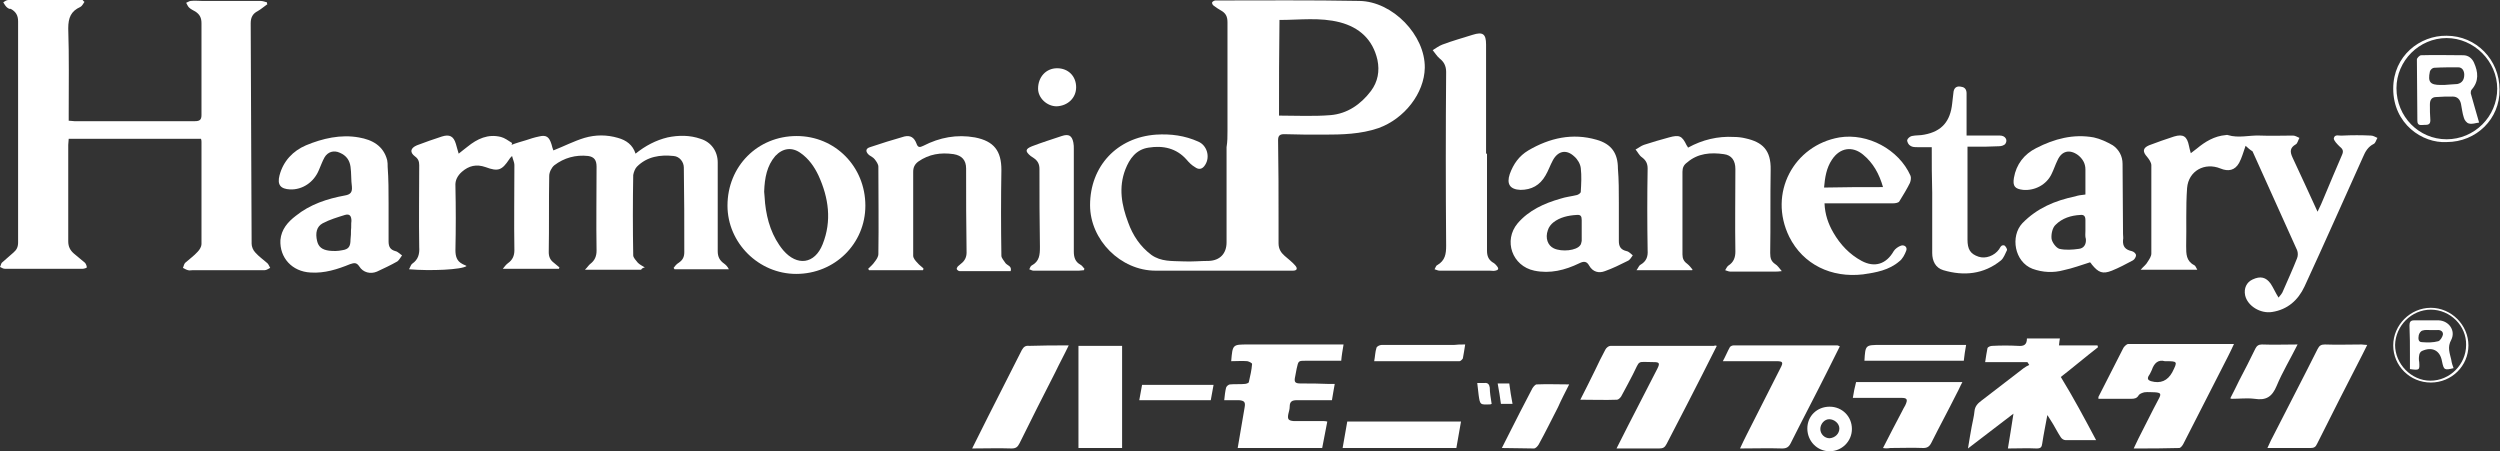
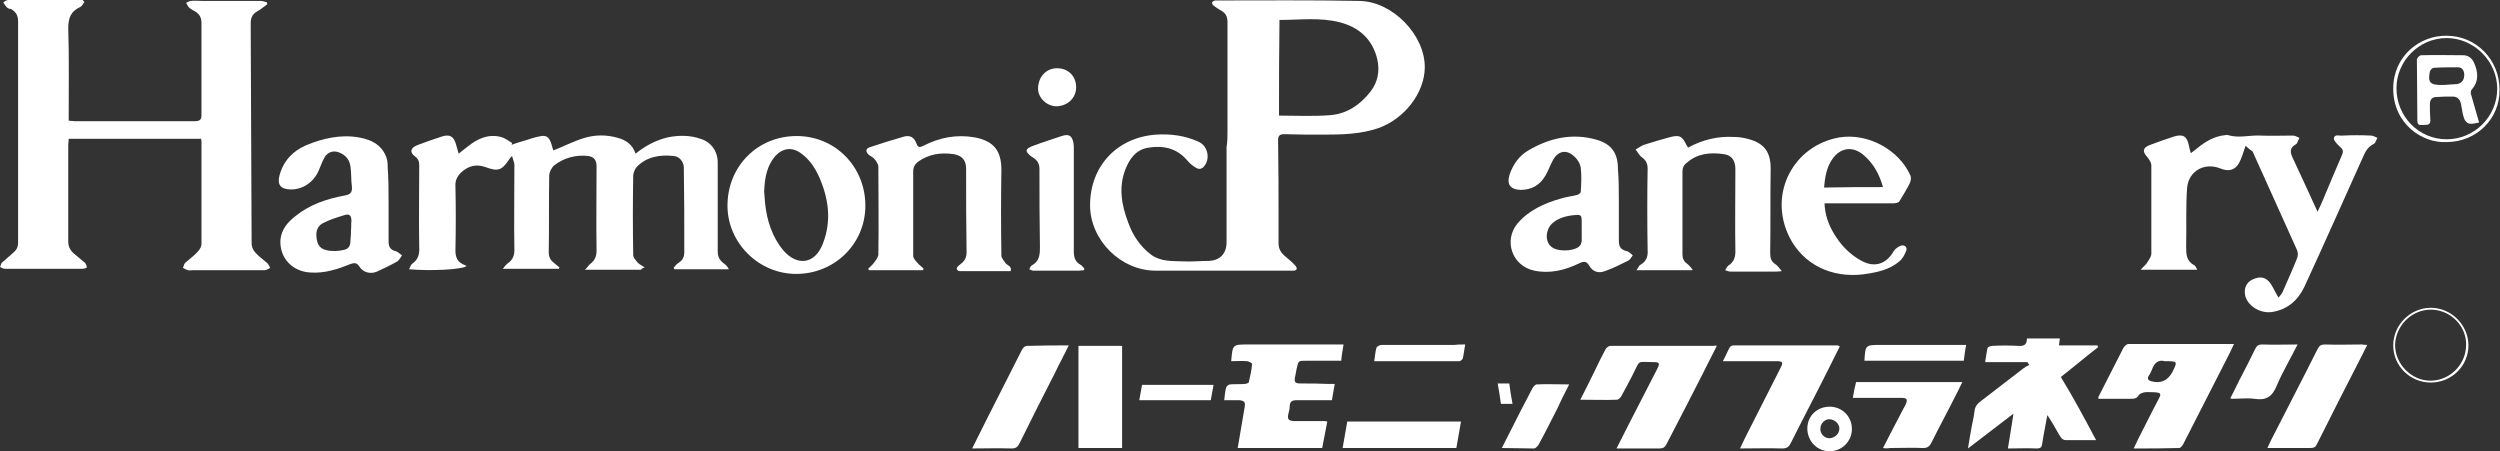
<svg xmlns="http://www.w3.org/2000/svg" version="1.1" id="レイヤー_1" x="0px" y="0px" viewBox="0 0 538.5 97.2" style="enable-background:new 0 0 538.5 97.2;" xml:space="preserve">
  <rect x="0" y="0" width="538.5" height="97.2" fill="#333333" stroke="none" />
  <style type="text/css">
	.st0{fill:#FFFFFF;}
</style>
  <g>
    <path class="st0" d="M18.2,0.4c-0.3,0.4-0.5,0.9-0.9,1.1c-2,0.9-2.6,2.3-2.6,4.6c0.2,6.1,0.1,12.2,0.1,18.4c0,0.4,0,0.9,0,1.5   c0.5,0,0.8,0.1,1.2,0.1c8.7,0,17.4,0,26,0c1,0,1.4-0.3,1.4-1.3c0-6.6,0-13.2,0-19.8c0-1.2-0.4-1.9-1.3-2.5c-0.5-0.3-1-0.5-1.4-0.9   c-0.3-0.3-0.4-0.7-0.6-1c0.3-0.1,0.7-0.4,1-0.4c0.8-0.1,1.7,0,2.5,0c4.2,0,8.3,0,12.5,0c0.5,0,1,0.2,1.4,0.3c0,0.1,0,0.3,0.1,0.4   c-0.7,0.5-1.4,1.1-2.1,1.5C54.5,2.9,54,3.7,54,5c0.1,15.8,0.1,31.7,0.2,47.5c0,0.6,0.3,1.4,0.8,1.9c0.8,0.9,1.7,1.5,2.6,2.3   c0.3,0.3,0.4,0.7,0.6,1c-0.4,0.2-0.8,0.5-1.2,0.5c-5.2,0-10.3,0-15.5,0c-0.3,0-0.7,0.1-1,0c-0.4-0.1-0.7-0.3-1.1-0.5   c0.2-0.4,0.2-0.8,0.5-1.1c0.9-0.8,1.9-1.5,2.7-2.4c0.4-0.4,0.8-1.1,0.8-1.6c0-7.3,0-14.6,0-22c0-0.2,0-0.4-0.1-0.7   c-9.5,0-18.9,0-28.5,0c0,0.4-0.1,0.9-0.1,1.3c0,6.9,0,13.8,0,20.8c0,1.1,0.4,1.9,1.2,2.6c0.8,0.7,1.6,1.3,2.4,2   c0.2,0.2,0.4,0.7,0.4,1c0,0.1-0.6,0.3-0.9,0.3c-5.6,0-11.1,0-16.7,0c-0.4,0-0.7-0.2-1.1-0.4c0.2-0.3,0.2-0.8,0.5-1   c0.8-0.7,1.6-1.4,2.4-2.1c0.7-0.6,1-1.2,1-2.2c0-15.9,0-31.8,0-47.6c0-1.3-0.5-2.1-1.6-2.7C2.1,2,1.7,1.8,1.4,1.5   C1.1,1.2,0.9,0.8,0.7,0.5C1,0.3,1.4,0,1.8,0c2.7,0,5.4,0,8,0c2.7,0,5.3,0,8,0C17.9,0.1,18,0.3,18.2,0.4z" />
    <path class="st0" d="M264.4,28.2c0-7.8,0-15.6,0-23.4c0-1.3-0.4-2-1.5-2.6c-0.5-0.3-1-0.6-1.5-1c-0.2-0.1-0.4-0.6-0.3-0.7   c0.1-0.2,0.5-0.4,0.7-0.4c10.3,0,20.6-0.1,31,0.1c7.2,0.1,14.2,7.4,14.1,14.4c-0.1,5.5-4.4,11-10,13c-3.8,1.3-7.8,1.4-11.8,1.4   c-2.8,0-5.7,0-8.5-0.1c-1,0-1.3,0.4-1.3,1.3c0.1,5.8,0.1,11.5,0.1,17.3c0,1.6,0,3.3,0,4.9c0,1.2,0.5,2,1.3,2.7   c0.8,0.7,1.6,1.3,2.3,2.1c0.6,0.7,0.3,1.1-0.5,1.1c-0.3,0-0.6,0-1,0c-9.5,0-19,0-28.6,0c-7.5,0-14.1-6.6-14.1-14.1   c0-8.4,5.8-14.6,14.2-15.2c3.2-0.2,6.2,0.2,9.1,1.5c1.9,0.8,2.6,3.3,1.5,5c-0.6,1-1.4,1.1-2.2,0.5c-0.7-0.4-1.3-1-1.8-1.6   c-2.2-2.5-5.1-3.1-8.2-2.6c-2.7,0.4-4.1,2.4-5,4.7c-1.5,3.9-0.8,7.7,0.6,11.4c1,2.8,2.6,5.2,5,7c2.1,1.5,4.5,1.3,6.8,1.4   c1.9,0.1,3.8-0.1,5.6-0.1c2.4-0.1,3.8-1.6,3.8-4c0-6.8,0-13.7,0-20.5C264.4,30.5,264.4,29.4,264.4,28.2z M275.5,24.9   c3.7,0,7.4,0.2,11.1-0.1c3.6-0.3,6.5-2.3,8.7-5.2c1.5-2,1.9-4.3,1.4-6.7c-1-4.4-3.9-7-8.1-8.1c-4.3-1.1-8.6-0.5-13-0.5   C275.5,11.2,275.5,18,275.5,24.9z" />
    <path class="st0" d="M138.1,58.1c-3.9,0-7.8,0-12.1,0c0.6-0.6,0.8-1,1.2-1.3c0.9-0.7,1.3-1.6,1.3-2.8c-0.1-6,0-12.1,0-18.1   c0-1.4-0.5-2.1-1.8-2.3c-2.7-0.3-5.2,0.4-7.3,2c-0.6,0.5-1.1,1.5-1.1,2.3c-0.1,5.5,0,11-0.1,16.4c0,1,0.3,1.7,1.1,2.3   c0.4,0.3,0.8,0.7,1.2,1c0,0.1-0.1,0.2-0.1,0.3c-3.9,0-7.8,0-12.1,0c0.4-0.5,0.7-0.9,1.1-1.2c1-0.7,1.4-1.6,1.4-2.8   c-0.1-6.1,0-12.2,0-18.4c0-0.5-0.3-1.1-0.5-1.9c-0.4,0.4-0.5,0.5-0.6,0.7c-1.6,2.4-2.4,2.7-5.1,1.7c-2-0.7-3.6-0.3-5.1,1   c-0.9,0.8-1.5,1.8-1.4,3.1c0.1,4.6,0.1,9.2,0,13.8c0,1.3,0.3,2.3,1.4,2.9c0.3,0.2,0.7,0.3,1,0.5c-1,0.8-7.8,1.1-12.4,0.7   c0.3-0.5,0.4-1,0.7-1.2c1.3-0.9,1.6-2.1,1.5-3.6c-0.1-5.9,0-11.8,0-17.6c0-0.8-0.2-1.4-0.9-1.9c-1.2-0.9-1-1.8,0.4-2.4   c1.8-0.7,3.6-1.3,5.4-1.9c1.6-0.5,2.5-0.1,3,1.6c0.2,0.6,0.3,1.2,0.6,2.1c0.7-0.6,1.3-1,1.9-1.5c2.1-1.7,4.4-2.8,7.2-2.1   c0.8,0.2,1.6,0.8,2.4,1.3c0,0.1-0.1,0.3-0.1,0.4c1-0.4,2.1-0.7,3.1-1c0.9-0.3,1.8-0.6,2.8-0.8c1.6-0.4,2.2,0.1,2.7,1.7   c0.1,0.5,0.3,1,0.4,1.3c2.3-0.9,4.4-2,6.7-2.7c2.4-0.7,4.8-0.7,7.2,0c1.8,0.5,3.2,1.5,3.8,3.4c2.1-1.7,4.4-2.9,6.9-3.5   c2.4-0.5,4.8-0.5,7.1,0.3c2.3,0.7,3.7,2.7,3.7,5.1c0,6.4,0,12.7,0,19.1c0,1.2,0.4,2,1.4,2.7c0.4,0.3,0.7,0.6,1,1.2   c-3.9,0-7.8,0-11.7,0l-0.2-0.3c0.3-0.4,0.6-0.8,1.1-1.1c0.9-0.6,1.2-1.3,1.2-2.3c0-6.1,0-12.2-0.1-18.2c0-1.2-0.9-2.4-2.2-2.5   c-2.9-0.3-5.7,0.1-7.9,2.3c-0.4,0.4-0.7,1.2-0.8,1.8c-0.1,5.8-0.1,11.5,0,17.3c0,0.5,0.6,1.1,1,1.6c0.4,0.4,1,0.7,1.5,1   C138.4,57.7,138.2,57.9,138.1,58.1z" />
    <path class="st0" d="M483.7,31.4c-0.5,1.4-0.8,2.6-1.4,3.7c-0.9,1.6-2.3,1.9-4,1.2c-3.4-1.4-6.9,0.5-7.2,4.2   c-0.3,4.1-0.1,8.3-0.2,12.5c0,1.7,0,3.2,1.7,4.1c0.3,0.1,0.4,0.5,0.7,1c-4.1,0-8,0-12.2,0c0.6-0.7,1.2-1.1,1.5-1.7   c0.4-0.6,0.8-1.2,0.8-1.8c0-6.3,0-12.6,0-19c0-0.6-0.5-1.3-0.9-1.8c-1-1.1-1-1.9,0.4-2.5c1.8-0.7,3.6-1.3,5.4-1.9   c2-0.6,2.8,0,3.2,2c0.1,0.5,0.2,0.9,0.4,1.6c0.5-0.4,0.9-0.7,1.3-1c1.8-1.5,3.8-2.7,6.2-2.9c0.2,0,0.3-0.1,0.5,0   c2.3,0.7,4.6,0,6.9,0.1c2.4,0.1,4.7,0,7.1,0c0.5,0,0.9,0.3,1.4,0.5c-0.3,0.5-0.4,1.2-0.8,1.4c-1.2,0.7-1.3,1.5-0.7,2.8   c1.8,3.8,3.5,7.6,5.4,11.7c0.6-1.2,1-2.1,1.4-3.1c1.3-3.1,2.6-6.2,3.9-9.2c0.4-0.9,0-1.3-0.6-1.8c-0.5-0.5-1.2-1.2-1.2-1.7   c0.2-1,1.2-0.5,1.9-0.6c2-0.1,4.1-0.1,6.1,0c0.5,0,0.9,0.3,1.4,0.5c-0.3,0.5-0.4,1.1-0.8,1.3c-1.2,0.6-1.8,1.6-2.3,2.8   c-4.2,9.3-8.3,18.6-12.6,27.9c-1.4,3-3.7,5-7,5.5c-2.5,0.4-5.3-1.3-5.8-3.6c-0.3-1.5,0.3-2.8,1.6-3.4c1.7-0.8,2.9-0.5,3.9,0.9   c0.6,0.9,1,1.9,1.7,3c0.4-0.5,0.8-0.9,1-1.5c1-2.3,2.1-4.7,3-7c0.2-0.5,0.2-1.2,0-1.7c-3.2-7.1-6.4-14.2-9.6-21.3   C484.7,32.3,484.1,31.8,483.7,31.4z" />
    <path class="st0" d="M364.5,58.2c-3.9,0-7.8,0-12,0c0.4-0.5,0.5-1,0.9-1.2c1.2-0.7,1.6-1.7,1.5-3.1c-0.1-5.9-0.1-11.8,0-17.6   c0-1.1-0.4-1.8-1.2-2.4c-0.6-0.4-0.9-1.1-1.4-1.7c0.6-0.3,1.2-0.8,1.8-1c1.8-0.6,3.6-1.1,5.4-1.6c2.2-0.6,2.8-0.4,3.8,1.7   c0.1,0.1,0.2,0.3,0.3,0.5c3.1-1.7,6.4-2.5,9.9-2.3c0.8,0,1.7,0.1,2.5,0.3c3.6,0.8,5.5,2.5,5.4,6.8c-0.1,6,0,11.9-0.1,17.9   c0,1.1,0.2,1.8,1.1,2.4c0.5,0.3,0.8,0.8,1.4,1.5c-0.7,0.1-1.1,0.1-1.4,0.1c-3.2,0-6.5,0-9.7,0c-0.4,0-0.7-0.2-1.1-0.3   c0.2-0.3,0.4-0.8,0.7-1c1.1-0.7,1.5-1.7,1.5-3c-0.1-5.9,0-11.8,0-17.8c0-1.8-0.8-3-2.5-3.2c-2.8-0.4-5.6-0.2-7.9,1.8   c-0.7,0.5-1,1.1-1,2c0,5.9,0,11.8,0,17.8c0,0.9,0.3,1.5,1,2c0.5,0.4,0.8,0.8,1.2,1.3C364.6,58,364.5,58.1,364.5,58.2z" />
    <path class="st0" d="M198.8,58.2c-3.9,0-7.7,0-11.6,0l-0.2-0.3c0.5-0.5,1-0.9,1.4-1.5c0.4-0.5,0.8-1.1,0.8-1.7   c0.1-6.3,0-12.6,0-18.8c0-0.5-0.4-1.1-0.8-1.6c-0.3-0.4-0.8-0.6-1.2-0.9c-0.8-0.7-0.8-1.4,0.2-1.7c2.4-0.8,4.9-1.6,7.4-2.3   c1.3-0.3,2.1,0.2,2.6,1.5c0.3,0.9,0.7,0.9,1.5,0.5c3.5-1.8,7.2-2.5,11.1-1.8c4.1,0.8,5.7,2.9,5.7,7c-0.1,6.2-0.1,12.3,0,18.5   c0,0.5,0.6,1.1,0.9,1.6c0.4,0.5,1.4,0.6,1.1,1.7c-3.7,0-7.3,0-11,0c-0.2,0-0.5-0.2-0.6-0.4c-0.1-0.1,0.1-0.5,0.2-0.6   c0.2-0.2,0.5-0.4,0.7-0.6c0.8-0.6,1.2-1.4,1.2-2.4c-0.1-6-0.1-12.1-0.1-18.1c0-1.8-0.9-2.8-2.7-3.1c-2.8-0.4-5.3,0-7.6,1.6   c-0.8,0.6-1.1,1.3-1.1,2.2c0,6,0,12.1,0,18.1c0,0.5,0.5,1.1,0.9,1.5c0.4,0.5,0.9,0.8,1.3,1.2C198.9,58,198.9,58.1,198.8,58.2z" />
    <path class="st0" d="M83.7,43.8c0,2.7,0,5.4,0,8.2c0,1.2,0.4,1.8,1.5,2.1c0.5,0.1,0.9,0.6,1.4,0.9c-0.3,0.4-0.6,1-1,1.3   c-1.4,0.8-2.9,1.5-4.4,2.2c-1.4,0.6-3,0.2-3.8-1.1c-0.6-0.9-1.1-0.8-2-0.5c-2.7,1.1-5.5,2-8.5,1.8c-4-0.2-6.7-3.2-6.5-7   c0.2-2.3,1.6-3.9,3.3-5.2c3.1-2.5,6.8-3.7,10.6-4.4c1.2-0.2,1.6-0.7,1.5-1.9c-0.2-1.4-0.1-2.9-0.3-4.3c-0.2-1.4-0.9-2.4-2.3-3   c-1.3-0.6-2.6-0.2-3.3,1c-0.5,0.9-0.8,1.8-1.2,2.7c-1.1,2.7-3.6,4.3-6.2,4.2c-2.1-0.1-2.8-1-2.3-3c0.8-3.1,2.9-5.3,5.7-6.5   c3.6-1.5,7.5-2.4,11.4-1.7c2.9,0.5,5.3,1.8,6.1,4.9c0.1,0.5,0.1,0.9,0.1,1.4C83.7,38.6,83.7,41.2,83.7,43.8L83.7,43.8z M75.6,49.6   L75.6,49.6c0.1-0.7,0-1.4,0.1-2c0-1.1-0.4-1.6-1.4-1.3c-1.6,0.5-3.3,1-4.8,1.8c-1.3,0.7-1.6,2.1-1.2,3.8c0.3,1.3,1.1,1.9,2.6,2.1   c0.9,0.1,1.9,0.1,2.8-0.1c1.4-0.2,1.8-0.8,1.8-2.3C75.6,50.8,75.6,50.2,75.6,49.6z" />
-     <path class="st0" d="M449.2,41.9c0-1.8,0-3.6,0-5.4c0-1.3-0.6-2.3-1.6-3.1c-1.8-1.3-3.5-0.9-4.4,1.1c-0.5,1-0.8,2-1.3,3   c-1.1,2.3-3.6,3.6-6.1,3.4c-1.8-0.2-2.3-0.8-2-2.6c0.5-2.9,2.2-5.1,4.8-6.4c3.9-2,8-3.1,12.4-2.3c1.4,0.3,2.9,1,4.1,1.7   c1.3,0.9,2.1,2.3,2.1,4c0,5,0.1,10.1,0.1,15.1c0,0.4,0.1,0.9,0,1.3c-0.1,1.4,0.5,2.1,1.9,2.4c0.4,0.1,0.9,0.5,0.9,0.9   c0,0.3-0.3,0.9-0.7,1.1c-1.5,0.8-3,1.6-4.5,2.2c-2,0.8-2.9,0.4-4.3-1.3c-0.1-0.2-0.3-0.4-0.4-0.5c-1.9,0.6-3.8,1.3-5.7,1.7   c-2.2,0.6-4.5,0.5-6.7-0.3c-3.9-1.5-4.8-7-2.2-9.8c3.2-3.3,7.1-4.9,11.4-5.8C447.6,42.1,448.2,42,449.2,41.9z M449.2,49.7   c0-0.8,0-1.5,0-2.3c0-0.8-0.3-1.2-1.1-1.1c-2,0.1-3.9,0.7-5.3,2.1c-0.7,0.6-1,2-0.9,3c0.1,0.8,1,2,1.7,2.2c1.3,0.3,2.8,0.2,4.2,0   c1-0.1,1.6-0.9,1.5-2.1C449.1,50.9,449.2,50.3,449.2,49.7z" />
    <path class="st0" d="M348.7,43.7c0,2.7,0,5.4,0,8.2c0,1.2,0.4,1.9,1.7,2.2c0.5,0.1,0.9,0.6,1.3,0.9c-0.3,0.4-0.6,1-1.1,1.2   c-1.6,0.8-3.2,1.6-4.9,2.2c-1.3,0.5-2.6,0.2-3.4-1.2c-0.5-0.9-1.1-1-2.1-0.5c-3.1,1.5-6.3,2.3-9.7,1.6c-4.8-1-6.7-6.5-3.6-10.2   c2.4-2.8,5.7-4.3,9.2-5.3c1.2-0.4,2.4-0.5,3.6-0.8c0.3-0.1,0.8-0.4,0.8-0.7c0.1-1.7,0.2-3.4,0-5.1c-0.1-0.9-0.7-1.9-1.4-2.5   c-1.7-1.6-3.5-1.2-4.6,0.8c-0.6,1.1-1,2.3-1.6,3.3c-1.2,2.1-3,3.1-5.4,3.1c-2.3-0.1-3-1.3-2.3-3.4c0.8-2.2,2-3.9,4-5.1   c4.6-2.7,9.5-3.8,14.7-2.3c3.2,0.9,4.6,2.9,4.6,6.2C348.7,38.7,348.7,41.2,348.7,43.7L348.7,43.7z M340.7,49.6L340.7,49.6   c0-0.7,0-1.4,0-2.2c0-0.8-0.2-1.2-1.1-1.1c-1.8,0.1-3.6,0.5-5,1.6c-0.5,0.4-1,1-1.2,1.7c-0.6,1.7,0,3.3,1.3,3.9   c1.7,0.8,4.9,0.5,5.7-0.7c0.2-0.2,0.2-0.6,0.3-0.9C340.7,51.2,340.7,50.4,340.7,49.6z" />
-     <path class="st0" d="M320.3,32.9c0,7,0,14.1,0,21.1c0,1.1,0.3,1.9,1.2,2.5c0.4,0.2,0.7,0.5,1,0.9c0.4,0.5,0.2,0.8-0.4,0.9   c-0.4,0.1-0.8,0-1.2,0c-3.6,0-7.2,0-10.8,0c-0.4,0-0.7-0.2-1.1-0.3c0.2-0.3,0.3-0.8,0.6-0.9c1.7-1,1.9-2.4,1.9-4.2   c-0.1-12.5-0.1-25,0-37.4c0-1.3-0.5-2.2-1.4-2.9c-0.6-0.5-1-1.2-1.5-1.8c0.7-0.4,1.3-0.9,2.1-1.2c2.1-0.8,4.3-1.4,6.5-2.1   c2.2-0.7,2.9-0.2,2.9,2.1c0,7.8,0,15.7,0,23.5H320.3z" />
    <path class="st0" d="M186.4,44.3c0,8.2-6.6,14.7-14.9,14.7c-8.1,0-14.8-6.7-14.8-14.7c0-8.5,6.5-15,14.9-15   C179.9,29.3,186.4,35.9,186.4,44.3z M164.6,41.3c0.1,0.7,0.1,1.6,0.2,2.5c0.4,3.7,1.5,7.2,3.9,10.1c3,3.5,6.8,3,8.5-1.3   c2-5,1.3-10-0.9-14.8c-0.9-1.9-2.1-3.6-3.8-4.8c-1.9-1.4-3.9-1.1-5.5,0.6C165.2,35.7,164.7,38.3,164.6,41.3z" />
    <path class="st0" d="M393,43.8c0.1,2.4,0.8,4.4,1.9,6.3c1.5,2.6,3.5,4.7,6.1,6.1c2.8,1.5,5.3,0.7,6.9-2.1c0.3-0.5,1-1,1.6-1.2   c0.7-0.2,1.4,0.3,1.1,1.1c-0.3,0.8-0.8,1.8-1.5,2.3c-2.2,1.9-5,2.4-7.8,2.8c-6.8,0.8-12.9-2.1-15.9-8.1c-4.6-9.4,1-19.7,10.8-21.4   c6.1-1,12.8,2.6,15.3,8.2c0.2,0.4,0.1,1.1-0.1,1.6c-0.7,1.4-1.5,2.7-2.3,4c-0.2,0.3-0.9,0.4-1.4,0.4c-4.4,0-8.8,0-13.2,0   C394.1,43.8,393.6,43.8,393,43.8z M405.6,40.3c-0.8-2.8-2.1-5.2-4.3-7c-2.3-1.9-5-1.5-6.7,1.1c-1.2,1.8-1.5,3.8-1.7,6   C397.1,40.3,401.3,40.3,405.6,40.3z" />
    <path class="st0" d="M451.5,94.8c-2.4,0-4.5,0-6.6,0c-0.4,0-0.8-0.3-1-0.6c-0.8-1.2-1.4-2.5-2.2-3.7c-0.2-0.3-0.4-0.6-0.7-1.1   c-0.4,2.2-0.8,4.1-1.1,6.1c-0.1,0.8-0.3,1.1-1.2,1.1c-2-0.1-4,0-6.2,0c0.4-2.5,0.8-4.8,1.2-7.5c-3.4,2.6-6.5,5-9.8,7.5   c0.3-1.7,0.5-3.2,0.8-4.7c0.2-1.1,0.5-2.2,0.6-3.3c0.1-1.1,0.7-1.7,1.5-2.3c3-2.3,6.1-4.7,9.1-7c0.4-0.3,0.8-0.5,1.2-0.7   c-0.1-0.2-0.3-0.4-0.4-0.6c-3,0-5.9,0-9.1,0c0.2-1.2,0.3-2.1,0.5-3c0.1-0.3,0.7-0.5,1-0.5c1.9-0.1,3.8-0.1,5.6,0   c1.2,0.1,1.9-0.2,1.9-1.6c2.4,0,4.8,0,7.1,0c-0.1,0.4-0.1,0.8-0.2,1.5c2.8,0,5.6,0,8.3,0c0,0.1,0.1,0.2,0.1,0.4   c-2.7,2.1-5.3,4.3-8,6.4C446.6,85.6,449,90.1,451.5,94.8z" />
    <path class="st0" d="M263.7,86.2c0.1-1,0.2-1.9,0.4-2.7c0.1-0.3,0.5-0.7,0.9-0.7c1-0.1,2.1,0,3.1-0.1c0.3,0,0.9-0.2,0.9-0.4   c0.3-1.3,0.6-2.6,0.7-3.9c0-0.2-0.6-0.5-1-0.6c-1.1-0.1-2.3,0-3.5,0c0.3-3.6,0.3-3.6,3.6-3.6c6.4,0,12.8,0,19.2,0   c0.4,0,0.9,0,1.4,0c-0.2,1.2-0.4,2.3-0.5,3.5c-2.5,0-5,0-7.5,0c-1.8,0-1.7,0-2.1,1.7c-0.1,0.5-0.2,1.1-0.3,1.6   c-0.3,1.3-0.1,1.6,1.2,1.6c2,0,4,0,6,0.1c0.4,0,0.8,0,1.3,0c-0.2,1.2-0.4,2.2-0.6,3.5c-2.5,0-5,0-7.5,0c-1,0-1.6,0.2-1.6,1.4   c0,0.6-0.2,1.1-0.3,1.6c-0.2,1.1,0,1.4,1.2,1.5c2.1,0,4.2,0,6.4,0c0.2,0,0.4,0,0.8,0.1c-0.4,1.9-0.7,3.8-1.1,5.7   c-6.1,0-12.1,0-18.2,0c0.5-3,1-5.9,1.5-8.8c0.2-1.1-0.1-1.4-1.2-1.5C265.9,86.2,264.8,86.2,263.7,86.2z" />
    <path class="st0" d="M459.6,96.6c0.4-0.8,0.7-1.5,1-2.1c1.5-2.9,2.9-5.8,4.4-8.6c0.6-1.1,0.4-1.3-0.8-1.4c-0.8,0-1.5-0.1-2.3,0   c-0.4,0.1-1,0.3-1.2,0.6c-0.4,0.7-0.9,0.8-1.6,0.8c-2.4,0-4.7,0-7.1,0c0-0.1,0-0.3,0-0.4c1.8-3.5,3.6-7.1,5.4-10.6   c0.2-0.3,0.7-0.8,1-0.8c7.5,0,15,0,22.8,0c-0.5,1.1-0.9,1.9-1.3,2.7c-3.2,6.3-6.4,12.5-9.6,18.8c-0.2,0.4-0.6,0.9-0.9,0.9   C466.2,96.6,463,96.6,459.6,96.6z M466.3,77.8c-1.4-0.4-2.3,0.4-2.8,1.9c-0.2,0.4-0.4,0.9-0.7,1.3c-0.3,0.6-0.1,0.9,0.5,1.1   c2.1,0.6,3.6-0.1,4.6-1.9C469.1,77.8,469.1,77.8,466.3,77.8z" />
    <path class="st0" d="M369.8,74.5c-2.1,4.2-4.2,8.3-6.3,12.4c-1.5,2.9-3,5.8-4.5,8.7c-0.4,0.8-0.8,1-1.6,1c-3,0-6,0-9.2,0   c1.7-3.4,3.4-6.7,5.1-10c1.2-2.4,2.5-4.8,3.7-7.2c0.6-1.2,0.4-1.4-0.8-1.4c-3.8,0-2.8-0.6-4.5,2.7c-0.8,1.5-1.6,3.1-2.5,4.7   c-0.2,0.3-0.6,0.7-0.9,0.7c-2.5,0.1-5.1,0-7.9,0c1.1-2.2,2.2-4.3,3.2-6.4c0.7-1.5,1.4-2.9,2.2-4.4c0.2-0.4,0.7-0.8,1.1-0.8   c7.4,0,14.9,0,22.3,0C369.4,74.4,369.5,74.4,369.8,74.5z" />
-     <path class="st0" d="M416.1,31.7c-1.1,0-2.1,0-3.1,0c-0.5,0-1.1,0-1.5-0.3c-0.4-0.2-0.7-0.8-0.7-1.2c0.1-0.4,0.6-0.8,1-0.9   c0.9-0.2,1.8-0.1,2.7-0.3c3.8-0.7,5.6-2.9,6-6.7c0.1-0.9,0.2-1.7,0.3-2.6c0.2-1,0.9-1.2,1.7-1c0.8,0.1,1.1,0.7,1.1,1.4   c0,2.6,0,5.1,0,7.7c0,0.4,0,0.9,0,1.4c2.5,0,4.8,0,7.2,0c1.1,0,1.7,0.9,1.2,1.7c-0.2,0.4-0.9,0.6-1.4,0.6c-1.8,0.1-3.7,0.1-5.5,0.1   c-0.4,0-0.8,0-1.3,0c0,0.5,0,1,0,1.4c0,6.2,0,12.4,0,18.6c0,2.1,0.6,3.1,2.4,3.7c1.5,0.5,3.4-0.2,4.4-1.6c0.2-0.3,0.3-0.6,0.6-0.8   c0.2-0.1,0.6-0.1,0.7,0.1c0.2,0.2,0.5,0.7,0.4,0.9c-0.4,0.8-0.7,1.7-1.3,2.2c-3.7,3-8,3.4-12.4,2.1c-1.7-0.5-2.4-2-2.4-3.7   c0-4.3,0-8.6,0-13C416.1,38.3,416.1,35.1,416.1,31.7z" />
    <path class="st0" d="M396.3,74.6c-0.9,1.8-1.8,3.6-2.7,5.4c-2.6,5.2-5.3,10.3-7.9,15.5c-0.4,0.8-0.9,1.1-1.8,1.1   c-3-0.1-5.9,0-9.1,0c0.5-1.1,1-2.1,1.5-3.1c2.4-4.7,4.8-9.5,7.2-14.2c0.7-1.3,0.5-1.5-0.9-1.5c-3.4,0-6.7,0-10.1,0   c-0.4,0-0.8,0-1.4,0c0.6-1.1,1-2.1,1.5-3c0.1-0.2,0.5-0.4,0.8-0.4c7.5,0,15,0,22.4,0C395.9,74.4,396,74.5,396.3,74.6z" />
    <path class="st0" d="M509.9,74.3c-0.4,0.8-0.7,1.4-1,2c-3.3,6.4-6.6,12.9-9.8,19.3c-0.3,0.7-0.7,0.9-1.4,0.9c-3,0-6.1,0-9.3,0   c0.4-0.8,0.7-1.6,1.1-2.3c3.2-6.3,6.5-12.6,9.7-19c0.4-0.8,0.8-1,1.6-1c2.6,0.1,5.3,0,7.9,0C509,74.2,509.3,74.3,509.9,74.3z" />
    <path class="st0" d="M233.5,58.2c-0.4,0-0.7,0.1-1.1,0.1c-3.3,0-6.6,0-9.8,0c-0.3,0-0.6-0.2-0.9-0.3c0.2-0.3,0.2-0.6,0.5-0.8   c1.7-0.9,1.8-2.3,1.8-4c-0.1-5.6-0.1-11.2-0.1-16.8c0-1.1-0.4-1.8-1.3-2.4c-0.2-0.1-0.4-0.3-0.6-0.4c-1.2-1-1.2-1.5,0.3-2.1   c2.1-0.8,4.3-1.5,6.4-2.2c1.5-0.5,2.2-0.1,2.5,1.4c0.1,0.5,0.1,0.9,0.1,1.4c0,7.4,0,14.7,0,22.1c0,1.2,0.3,2.2,1.4,2.8   c0.4,0.2,0.6,0.6,0.9,0.9C233.5,58,233.5,58.1,233.5,58.2z" />
    <path class="st0" d="M230.2,74.4c-1,2.1-2,3.9-2.9,5.8c-2.6,5.1-5.2,10.2-7.7,15.3c-0.4,0.8-0.8,1.1-1.7,1.1c-2.8-0.1-5.6,0-8.5,0   c1.2-2.4,2.3-4.6,3.4-6.8c2.4-4.8,4.9-9.6,7.3-14.4c0.4-0.7,0.8-1,1.6-0.9C224.5,74.4,227.2,74.4,230.2,74.4z" />
    <path class="st0" d="M241.7,96.5c-3,0-6,0-9.4,0c0-7.3,0-14.6,0-22c2.9,0,6,0,9.4,0C241.7,81.8,241.7,89.1,241.7,96.5z" />
    <path class="st0" d="M405.6,96.5c1.4-2.7,2.7-5.3,4.1-7.9c0.2-0.4,0.4-0.8,0.7-1.3c0.6-1.3,0.4-1.6-0.9-1.6c-3,0-6,0-9,0   c-0.4,0-0.9,0-1.4,0c0.2-1.2,0.4-2.3,0.7-3.4c7.6,0,15.2,0,22.9,0c-0.5,0.9-0.8,1.7-1.2,2.4c-1.8,3.6-3.7,7.1-5.5,10.7   c-0.4,0.8-0.9,1.1-1.7,1.1c-2.4-0.1-4.7,0-7.1,0C406.5,96.6,406.1,96.6,405.6,96.5z" />
    <path class="st0" d="M314.7,90.8c-0.3,1.9-0.7,3.8-1,5.7c-8.2,0-16.3,0-24.5,0c0.3-1.9,0.7-3.8,1-5.7   C298.3,90.8,306.4,90.8,314.7,90.8z" />
    <path class="st0" d="M323.5,96.5c1.4-2.7,2.6-5.2,3.9-7.7c0.9-1.7,1.8-3.5,2.7-5.2c0.2-0.3,0.6-0.8,0.9-0.8c2.3-0.1,4.5,0,7,0   c-0.9,1.8-1.7,3.3-2.4,4.9c-1.4,2.7-2.7,5.4-4.2,8.1c-0.2,0.3-0.6,0.8-1,0.8C328.2,96.6,326,96.5,323.5,96.5z" />
    <path class="st0" d="M494.9,74.2c-1.6,3.2-3.3,6-4.5,8.9c-1,2.4-2.3,3.2-4.8,2.8c-1.6-0.2-3.2,0-4.8,0c-0.1,0-0.2,0-0.4-0.1   c0.7-1.3,1.3-2.6,1.9-3.8c1.2-2.3,2.4-4.6,3.5-6.9c0.3-0.6,0.7-0.9,1.4-0.9C489.7,74.3,492.2,74.2,494.9,74.2z" />
    <path class="st0" d="M401.6,77.7c0.2-3.4,0.2-3.4,3.5-3.4c5.7,0,11.4,0,17,0c0.4,0,0.9,0,1.4,0c-0.2,1.2-0.4,2.3-0.5,3.4   C415.9,77.7,408.8,77.7,401.6,77.7z" />
    <path class="st0" d="M315.6,74.2c-0.2,1.1-0.3,2.1-0.5,3c-0.1,0.2-0.5,0.6-0.7,0.6c-6.1,0-12.2,0-18.4,0c0.2-1,0.2-2,0.5-2.9   c0.1-0.3,0.7-0.6,1.1-0.6c5.2,0,10.4,0,15.6,0C313.9,74.2,314.6,74.2,315.6,74.2z" />
    <path class="st0" d="M394.1,87.6c2.7,0,4.8,2.1,4.8,4.8c0,2.7-2.2,4.8-4.8,4.8c-2.7,0-4.8-2.2-4.8-4.9   C389.3,89.6,391.4,87.6,394.1,87.6z M396.2,92.3c0-1.1-1.1-2-2.2-2c-1,0-1.9,1-1.9,2.1c0,1.1,0.9,2,2,2   C395.3,94.3,396.2,93.4,396.2,92.3z" />
    <path class="st0" d="M227.6,22.9c-2.1,0-4-1.8-4-3.8c0-2.5,1.7-4.4,4.1-4.4c2.4,0,4.1,1.7,4.1,4.1C231.8,21.1,230,22.8,227.6,22.9z   " />
    <path class="st0" d="M260.8,86.2c-0.4,0-0.7,0-1.1,0c-4.7,0-9.4,0-14.3,0c0.2-1.1,0.4-2.2,0.6-3.3c5.1,0,10.2,0,15.4,0   C261.2,84,261,85.1,260.8,86.2z" />
    <path class="st0" d="M527,30.6c-5.2,0.3-11.5-3.9-11.5-11.5c0-7.1,5.8-11.5,11.5-11.4c6.4,0,11.4,5.2,11.4,11.6   C538.5,25.6,533.4,30.6,527,30.6z M527,30c6,0,10.9-4.9,10.9-10.9c0-5.9-5-10.9-10.9-10.9c-5.9,0-10.8,4.9-10.8,10.8   C516.2,25.1,521,30,527,30z" />
    <path class="st0" d="M523.6,82.4c-4.5,0-8.1-3.6-8.1-8c0-4.4,3.7-8.1,8.1-8.1c4.4,0,8.1,3.7,8.1,8.1   C531.7,78.8,528.1,82.4,523.6,82.4z M523.6,66.7c-4.2,0-7.6,3.5-7.7,7.6c0,4.1,3.5,7.7,7.6,7.7c4.2,0,7.7-3.5,7.7-7.7   C531.3,70.2,527.8,66.7,523.6,66.7z" />
-     <path class="st0" d="M321.3,87c-0.2,0.1-0.3,0.1-0.3,0.1c-2.2,0.1-2.2,0.1-2.5-2c-0.1-0.8-0.2-1.6-0.3-2.6c0.6,0,1,0,1.5,0   c0.8-0.1,1.1,0.3,1.2,1C320.9,84.6,321.1,85.7,321.3,87z" />
    <path class="st0" d="M323.3,87c-0.2-1.4-0.4-2.9-0.7-4.4c0.9,0,1.7,0,2.5,0c0.2,1.5,0.4,2.9,0.7,4.4C324.9,87,324.2,87,323.3,87z" />
    <path class="st0" d="M534,26.4c-0.8,0.1-1.5,0.4-2.2,0.2c-0.5-0.1-1-0.8-1.1-1.3c-0.3-0.9-0.4-1.9-0.6-2.9c-0.2-1-0.8-1.6-1.8-1.6   c-1.2,0-2.3,0-3.5,0.1c-1,0-1.4,0.6-1.4,1.6c0,1.1,0,2.2,0.1,3.4c0,1-0.6,1-1.3,1c-0.7,0-1.5,0.3-1.5-0.9c0-4.4-0.1-8.8-0.1-13.2   c0-0.3,0.6-0.9,0.9-0.9c3-0.1,6.1,0,9.1,0c1.1,0,1.9,0.7,2.3,1.6c0.9,2,1.1,4-0.5,5.8c-0.2,0.2-0.2,0.6-0.2,0.8   C532.8,22.1,533.3,24.1,534,26.4z M526.5,18.3c0.8-0.1,1.8-0.1,2.8-0.2c1-0.2,1.5-0.9,1.5-2c0-0.8-0.4-1.6-1.3-1.6   c-1.7,0-3.5,0-5.2,0.1c-0.3,0-0.8,0.4-0.9,0.8c-0.5,2.3,0.1,2.9,2.3,2.9C525.9,18.3,526.1,18.3,526.5,18.3z" />
-     <path class="st0" d="M528.5,79.3c-2,0.5-2.1,0.4-2.5-1.5c-0.4-2.3-2.1-3.2-4.3-2.2c-0.3,0.1-0.6,0.6-0.6,0.9c-0.1,0.5-0.1,1,0,1.5   c0.1,1.7,0.1,1.8-2,1.5c0-0.9,0-1.8,0-2.8c0-2.2,0-4.4-0.1-6.6c0-0.7,0.2-1.1,1-1.1c1.8,0,3.5,0,5.3,0c2.2,0.1,3.7,2.2,2.7,4.2   c-0.9,1.6-0.3,2.9,0,4.3C528.1,78.2,528.3,78.8,528.5,79.3z M523.6,71.1L523.6,71.1c-0.6,0-1.2-0.1-1.8,0.1c-0.4,0.1-0.7,0.6-0.8,1   c-0.1,0.6-0.2,1.5,0.7,1.5c1.2,0.1,2.4,0.1,3.5-0.2c0.4-0.1,0.9-0.9,1-1.4c0.1-0.7-0.5-1.1-1.3-1C524.5,71.1,524.1,71.1,523.6,71.1   z" />
  </g>
</svg>